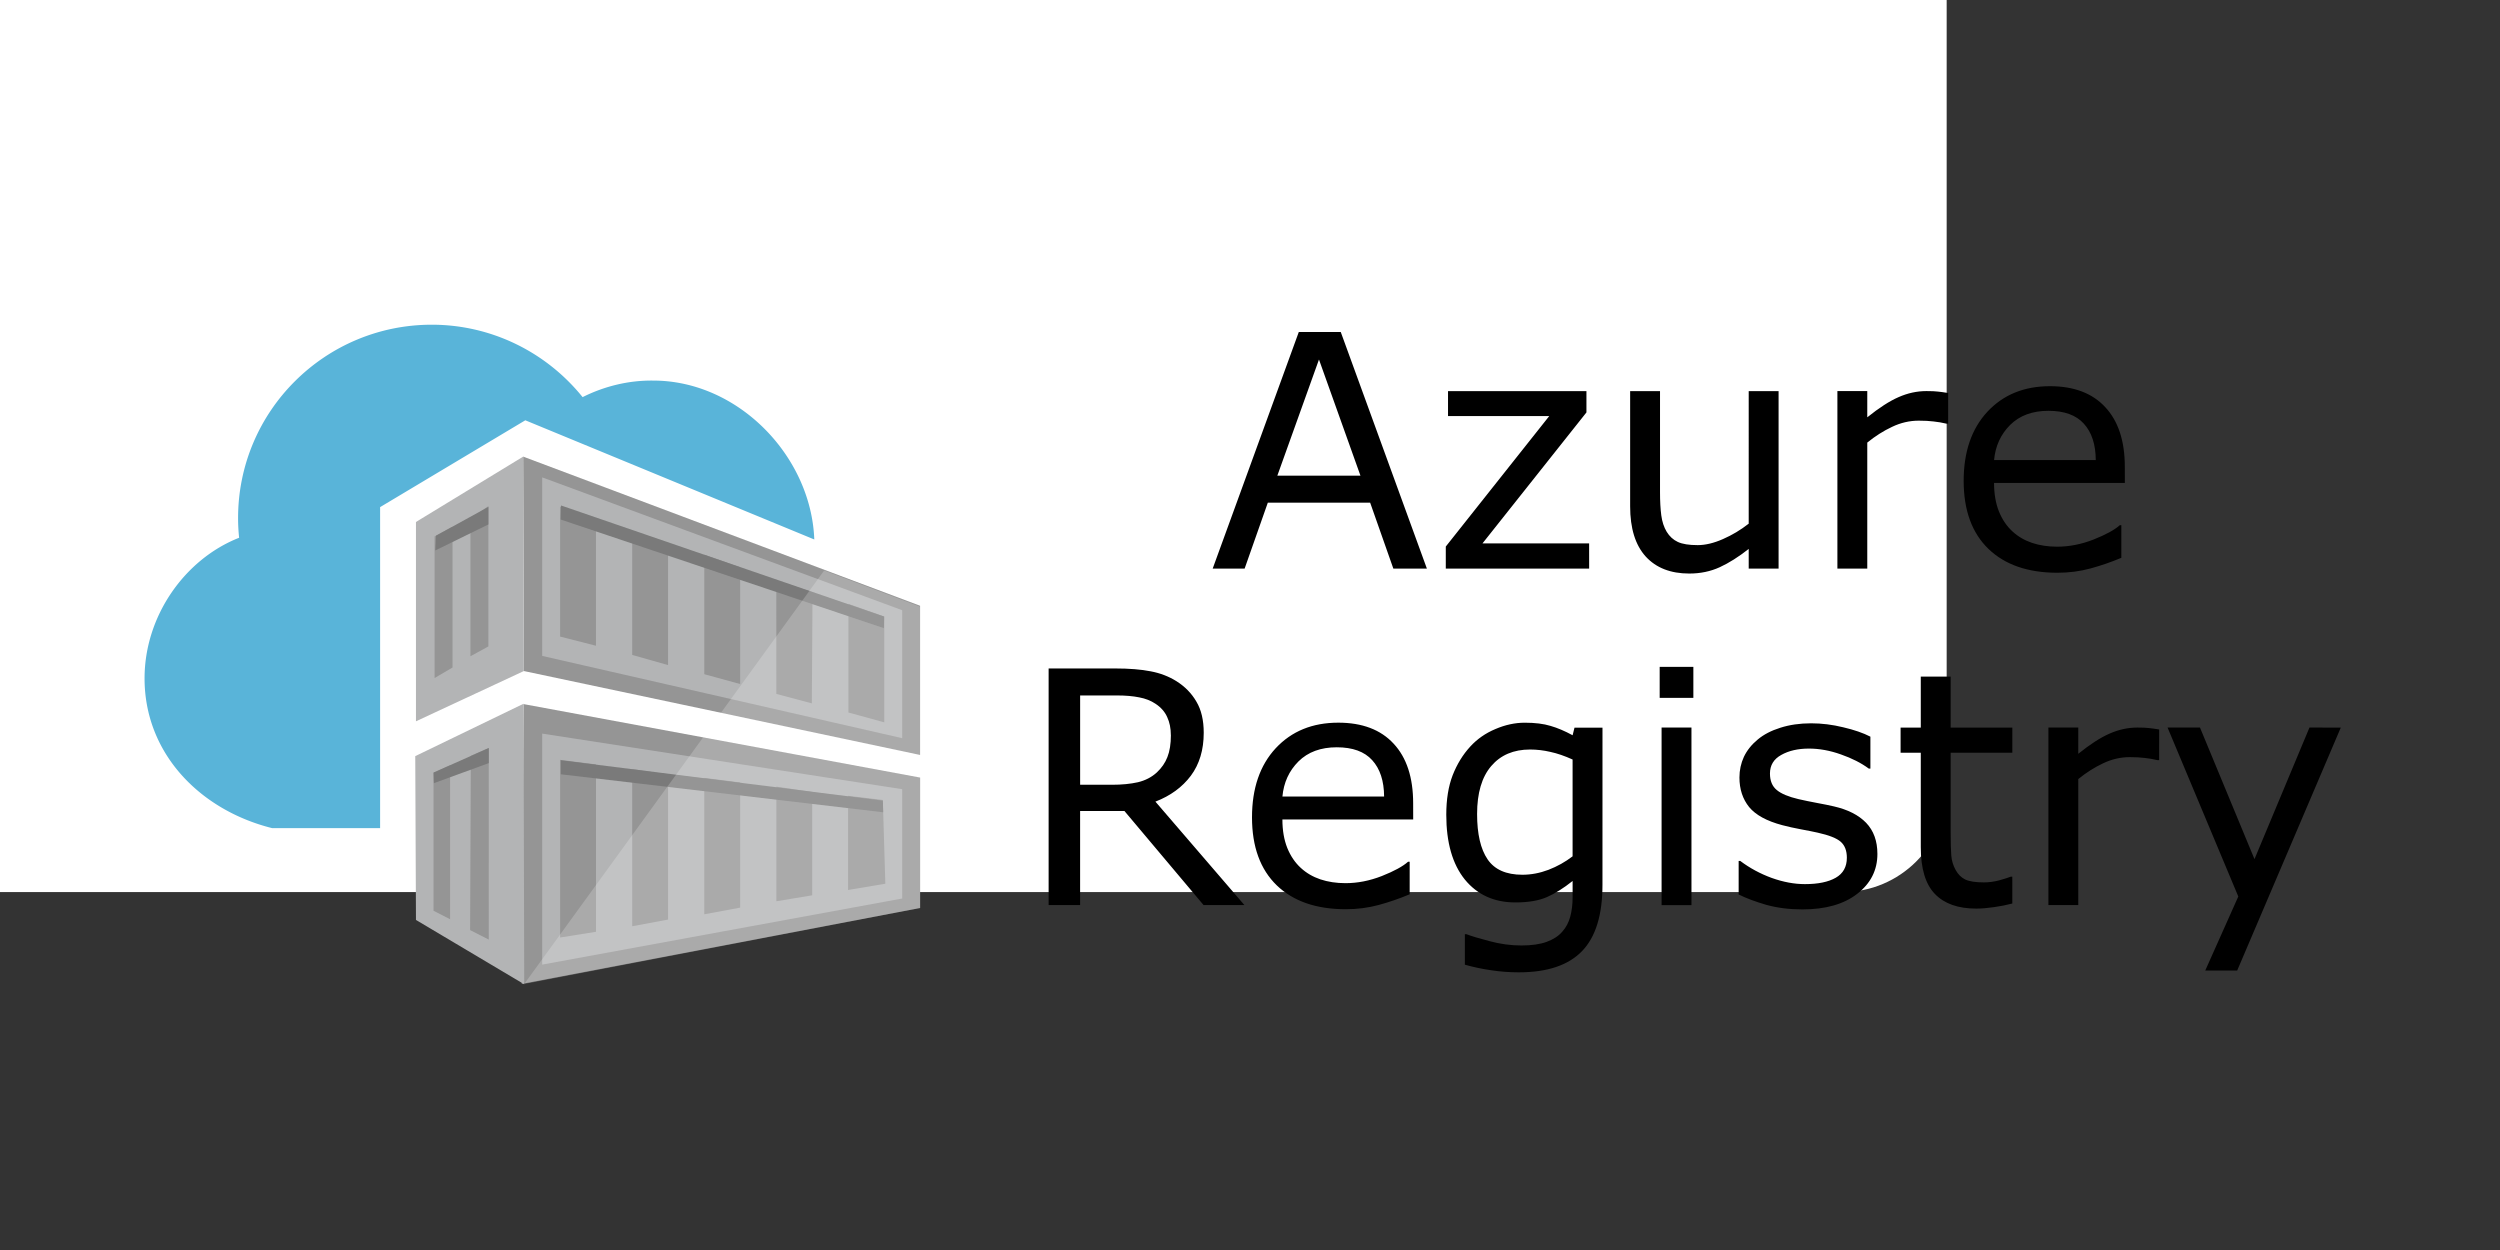
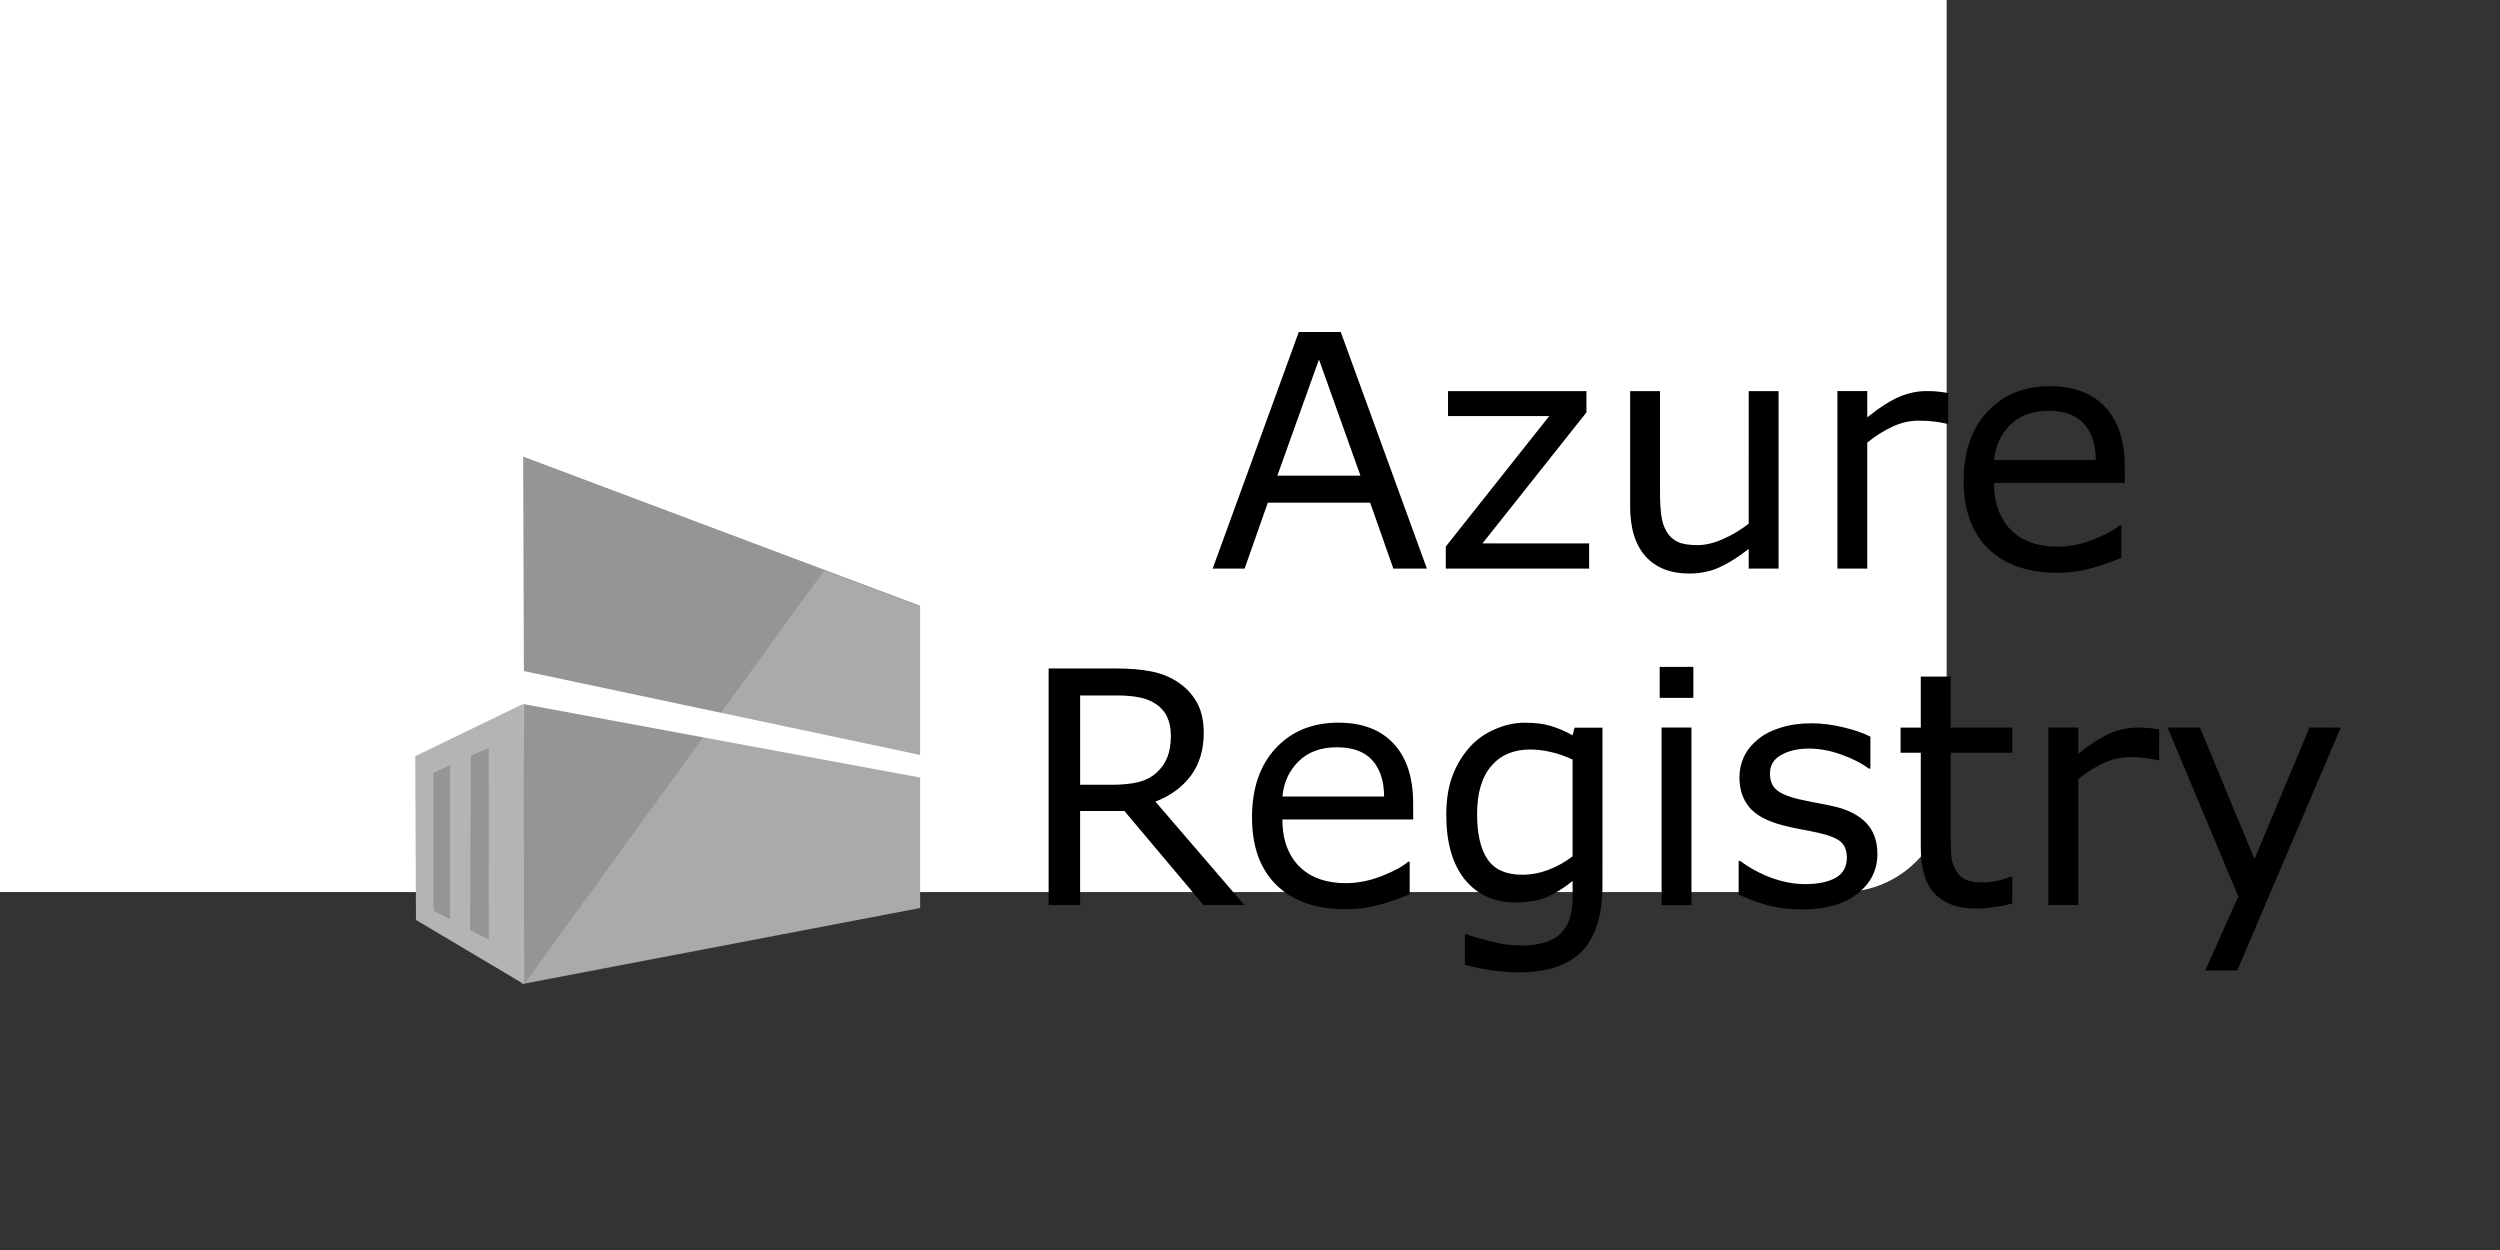
<svg xmlns="http://www.w3.org/2000/svg" xmlns:ns1="http://sodipodi.sourceforge.net/DTD/sodipodi-0.dtd" xmlns:ns2="http://www.inkscape.org/namespaces/inkscape" viewBox="26.56 17.18 120 60" width="120" height="60" version="1.1" id="svg8" ns1:docname="azurecontainerregistry-ar21.svg" ns2:version="1.3.2 (091e20e, 2023-11-25)">
  <rect x="26.56" y="17.18" width="120" height="60" fill="#333333" stroke="none" />
  <rect width="120" height="60" rx="5" fill="white" />
  <defs id="defs8" />
  <ns1:namedview id="namedview8" pagecolor="#ffffff" bordercolor="#000000" borderopacity="0.25" ns2:showpageshadow="2" ns2:pageopacity="0.0" ns2:pagecheckerboard="0" ns2:deskcolor="#d1d1d1" ns2:zoom="5.65" ns2:cx="60" ns2:cy="30" ns2:window-width="1392" ns2:window-height="886" ns2:window-x="1841" ns2:window-y="57" ns2:window-maximized="0" ns2:current-layer="svg8" />
  <path d="m 86.292,60.624 h -1.96 l -3.799,-4.516 h -2.128 v 4.516 H 76.894 V 49.266 H 80.075 c 0.687,0 1.259,0.046 1.716,0.137 0.458,0.086 0.87,0.244 1.236,0.473 0.412,0.259 0.732,0.587 0.961,0.984 0.234,0.392 0.351,0.89 0.351,1.495 0,0.819 -0.206,1.505 -0.618,2.06 -0.412,0.549 -0.979,0.964 -1.701,1.243 z m -3.532,-8.162 c 0,-0.325 -0.058,-0.613 -0.175,-0.862 -0.112,-0.254 -0.3,-0.468 -0.564,-0.641 -0.219,-0.147 -0.478,-0.249 -0.778,-0.305 -0.3,-0.061 -0.653,-0.092 -1.06,-0.092 h -1.777 v 4.287 h 1.526 c 0.478,0 0.895,-0.041 1.251,-0.122 0.356,-0.086 0.659,-0.244 0.908,-0.473 0.229,-0.214 0.397,-0.458 0.503,-0.732 0.112,-0.28 0.168,-0.633 0.168,-1.06 z m 11.633,4.051 h -6.278 c 0,0.524 0.079,0.981 0.236,1.373 0.158,0.386 0.374,0.704 0.648,0.954 0.264,0.244 0.577,0.427 0.938,0.549 0.366,0.122 0.768,0.183 1.205,0.183 0.58,0 1.162,-0.114 1.747,-0.343 0.59,-0.234 1.009,-0.463 1.259,-0.687 h 0.076 v 1.564 c -0.483,0.203 -0.976,0.374 -1.48,0.511 -0.503,0.137 -1.032,0.206 -1.587,0.206 -1.414,0 -2.517,-0.381 -3.311,-1.144 -0.793,-0.768 -1.19,-1.856 -1.19,-3.265 0,-1.393 0.379,-2.499 1.137,-3.318 0.763,-0.819 1.765,-1.228 3.005,-1.228 1.149,0 2.034,0.336 2.655,1.007 0.626,0.671 0.938,1.625 0.938,2.861 z m -1.396,-1.098 c -0.004,-0.753 -0.196,-1.335 -0.572,-1.747 -0.371,-0.412 -0.938,-0.618 -1.701,-0.618 -0.768,0 -1.381,0.226 -1.838,0.679 -0.453,0.453 -0.709,1.015 -0.77,1.686 z m 10.481,4.241 c 0,1.444 -0.328,2.505 -0.984,3.181 -0.656,0.676 -1.665,1.015 -3.028,1.015 -0.453,0 -0.895,-0.033 -1.327,-0.099 -0.427,-0.061 -0.849,-0.15 -1.266,-0.267 v -1.465 h 0.076 c 0.234,0.092 0.605,0.203 1.114,0.336 0.509,0.137 1.017,0.206 1.526,0.206 0.488,0 0.892,-0.058 1.213,-0.175 0.32,-0.117 0.57,-0.28 0.748,-0.488 0.178,-0.198 0.305,-0.437 0.381,-0.717 0.076,-0.28 0.114,-0.592 0.114,-0.938 v -0.778 c -0.432,0.346 -0.847,0.605 -1.243,0.778 -0.392,0.168 -0.892,0.252 -1.503,0.252 -1.017,0 -1.826,-0.366 -2.426,-1.098 -0.595,-0.737 -0.892,-1.775 -0.892,-3.112 0,-0.732 0.102,-1.363 0.305,-1.892 0.209,-0.534 0.491,-0.994 0.847,-1.381 0.331,-0.361 0.732,-0.641 1.205,-0.839 0.473,-0.203 0.943,-0.305 1.411,-0.305 0.493,0 0.905,0.051 1.236,0.153 0.336,0.097 0.689,0.247 1.06,0.45 l 0.091,-0.366 h 1.343 z m -1.434,-1.373 v -4.646 c -0.381,-0.173 -0.737,-0.295 -1.068,-0.366 -0.325,-0.076 -0.651,-0.114 -0.976,-0.114 -0.788,0 -1.409,0.264 -1.861,0.793 -0.453,0.529 -0.679,1.297 -0.679,2.304 0,0.956 0.168,1.681 0.503,2.174 0.336,0.493 0.892,0.74 1.671,0.74 0.417,0 0.834,-0.079 1.251,-0.236 0.422,-0.163 0.809,-0.379 1.159,-0.648 z m 5.797,-7.605 h -1.617 v -1.487 h 1.617 z m -0.091,9.947 H 106.316 V 52.103 h 1.434 z m 8.925,-2.456 c 0,0.778 -0.323,1.416 -0.969,1.915 -0.641,0.498 -1.518,0.748 -2.632,0.748 -0.631,0 -1.21,-0.074 -1.739,-0.221 -0.524,-0.153 -0.964,-0.318 -1.32,-0.496 v -1.61 h 0.076 c 0.453,0.341 0.956,0.613 1.51,0.816 0.554,0.198 1.086,0.297 1.594,0.297 0.631,0 1.124,-0.102 1.48,-0.305 0.356,-0.203 0.534,-0.524 0.534,-0.961 0,-0.336 -0.097,-0.59 -0.29,-0.763 -0.193,-0.173 -0.564,-0.32 -1.114,-0.442 -0.203,-0.046 -0.47,-0.099 -0.801,-0.16 -0.325,-0.061 -0.623,-0.127 -0.892,-0.198 -0.748,-0.198 -1.279,-0.488 -1.594,-0.87 -0.31,-0.386 -0.465,-0.859 -0.465,-1.419 0,-0.351 0.071,-0.681 0.214,-0.992 0.148,-0.31 0.369,-0.587 0.664,-0.831 0.285,-0.239 0.646,-0.427 1.083,-0.564 0.442,-0.142 0.936,-0.214 1.48,-0.214 0.509,0 1.022,0.064 1.541,0.191 0.524,0.122 0.959,0.272 1.304,0.45 v 1.533 h -0.076 c -0.366,-0.27 -0.811,-0.496 -1.335,-0.679 -0.524,-0.188 -1.037,-0.282 -1.541,-0.282 -0.524,0 -0.966,0.102 -1.327,0.305 -0.361,0.198 -0.542,0.496 -0.542,0.892 0,0.351 0.109,0.615 0.328,0.793 0.214,0.178 0.559,0.323 1.037,0.435 0.264,0.061 0.559,0.122 0.885,0.183 0.331,0.061 0.605,0.117 0.824,0.168 0.666,0.153 1.18,0.414 1.541,0.786 0.361,0.376 0.542,0.875 0.542,1.495 z m 6.476,2.38 c -0.27,0.071 -0.564,0.13 -0.885,0.175 -0.315,0.046 -0.598,0.069 -0.847,0.069 -0.87,0 -1.531,-0.234 -1.983,-0.702 -0.453,-0.468 -0.679,-1.218 -0.679,-2.25 v -4.531 h -0.969 v -1.205 h 0.969 v -2.449 h 1.434 v 2.449 h 2.96 v 1.205 h -2.96 v 3.883 c 0,0.448 0.011,0.798 0.03,1.053 0.02,0.249 0.091,0.483 0.214,0.702 0.112,0.203 0.264,0.353 0.458,0.45 0.198,0.092 0.498,0.137 0.9,0.137 0.234,0 0.478,-0.033 0.732,-0.099 0.254,-0.071 0.437,-0.13 0.549,-0.175 h 0.076 z m 7.048,-6.881 h -0.076 c -0.214,-0.051 -0.422,-0.086 -0.625,-0.107 -0.198,-0.025 -0.435,-0.038 -0.709,-0.038 -0.442,0 -0.87,0.099 -1.282,0.297 -0.412,0.193 -0.809,0.445 -1.19,0.755 v 6.049 h -1.434 v -8.521 h 1.434 v 1.259 c 0.57,-0.458 1.07,-0.781 1.503,-0.969 0.437,-0.193 0.882,-0.29 1.335,-0.29 0.249,0 0.43,0.008 0.542,0.023 0.112,0.01 0.28,0.033 0.503,0.069 z m 8.719,-1.564 -4.974,11.663 h -1.533 l 1.587,-3.555 -3.395,-8.109 h 1.556 l 2.616,6.316 2.639,-6.316 z" id="text1" style="font-size:10.451px;font-family:HelveticaNeue-Medium;stroke-width:1.467" aria-label="Azure Registry" ns1:nodetypes="cccccccscccscccscccsccscccsscccccsccccsscscscccccsccccsscccccssccsccscscccsccccccccssssscscccccccccccscscccccssssccccscccscccccscscccccsccsssccccccccccscccscccccccsccccccccscccccccccccc" />
  <path d="M 95.051,44.474 H 93.441 l -1.114,-3.166 h -4.912 l -1.114,3.166 h -1.533 l 4.134,-11.358 h 2.014 z m -3.189,-4.462 -1.991,-5.576 -1.999,5.576 z m 10.977,4.462 h -6.881 v -1.06 l 4.966,-6.263 H 96.065 V 35.954 h 6.644 v 1.022 l -4.989,6.286 h 5.118 z m 9.093,0 h -1.434 V 43.528 c -0.483,0.381 -0.946,0.674 -1.388,0.877 -0.442,0.203 -0.931,0.305 -1.465,0.305 -0.895,0 -1.592,-0.272 -2.09,-0.816 -0.498,-0.549 -0.748,-1.353 -0.748,-2.41 V 35.954 h 1.434 v 4.851 c 0,0.432 0.02,0.803 0.061,1.114 0.041,0.305 0.127,0.567 0.259,0.786 0.137,0.224 0.315,0.386 0.534,0.488 0.219,0.102 0.536,0.153 0.954,0.153 0.371,0 0.776,-0.097 1.213,-0.29 0.442,-0.193 0.854,-0.44 1.236,-0.74 V 35.954 h 1.434 z m 8.139,-6.957 h -0.076 c -0.214,-0.051 -0.422,-0.086 -0.625,-0.107 -0.198,-0.025 -0.435,-0.038 -0.709,-0.038 -0.442,0 -0.87,0.099 -1.282,0.297 -0.412,0.193 -0.809,0.445 -1.19,0.755 v 6.049 h -1.434 v -8.521 h 1.434 v 1.259 c 0.57,-0.458 1.07,-0.781 1.503,-0.969 0.437,-0.193 0.882,-0.29 1.335,-0.29 0.249,0 0.43,0.008 0.542,0.023 0.112,0.01 0.28,0.033 0.503,0.069 z m 8.482,2.845 h -6.278 c 0,0.524 0.079,0.981 0.236,1.373 0.158,0.386 0.374,0.704 0.648,0.954 0.264,0.244 0.577,0.427 0.938,0.549 0.366,0.122 0.768,0.183 1.205,0.183 0.58,0 1.162,-0.114 1.747,-0.343 0.59,-0.234 1.009,-0.463 1.259,-0.687 h 0.076 v 1.564 c -0.483,0.203 -0.976,0.374 -1.48,0.511 -0.503,0.137 -1.032,0.206 -1.587,0.206 -1.414,0 -2.517,-0.381 -3.311,-1.144 -0.793,-0.768 -1.19,-1.856 -1.19,-3.265 0,-1.393 0.379,-2.499 1.137,-3.318 0.763,-0.819 1.765,-1.228 3.005,-1.228 1.149,0 2.034,0.336 2.655,1.007 0.626,0.671 0.938,1.625 0.938,2.861 z m -1.396,-1.098 c -0.004,-0.753 -0.196,-1.335 -0.572,-1.747 -0.371,-0.412 -0.938,-0.618 -1.701,-0.618 -0.768,0 -1.381,0.226 -1.838,0.679 -0.453,0.453 -0.709,1.015 -0.77,1.686 z" id="text1-9" style="font-size:10.451px;font-family:HelveticaNeue-Medium;stroke-width:1.467" aria-label="Azure Registry" ns1:nodetypes="cccccccccccccccccccccccccccsscsccsccssccccccccsccccccccsccccccccsccccsscscscscccsccc" />
-   <path d="m 44.805,56.931 h -5.18 c -3.459,-0.862 -6.126,-3.578 -6.126,-7.189 0,-2.987 1.924,-5.721 4.539,-6.75 a 8.861,8.861 0 0 1 -0.05,-0.945 c 0,-5.13 4.168,-9.281 9.298,-9.281 2.819,0 5.468,1.282 7.239,3.476 1.046,-0.524 2.211,-0.81 3.392,-0.794 4.067,0 7.577,3.612 7.729,7.627 l -13.871,-5.721 -6.97,4.168 z" fill="#59b4d9" id="path1" style="stroke-width:1.119" />
  <path d="M 70.726,60.763 51.605,64.408 51.689,50.976 70.726,54.503 Z M 51.672,39.097 70.724,46.257 v 7.161 L 51.706,49.39" fill="#959595" id="path2" style="stroke-width:1.119" />
-   <path d="m 51.706,49.39 -5.18,2.413 v -9.568 l 5.147,-3.138 m 18.192,13.516 -17.28,-3.949 v -8.57 l 17.28,6.377 z m -9.499,-3.071 1.721,0.472 v -5.602 l -1.721,-0.608 z m -1.739,-6.277 -1.721,-0.624 v 5.975 l 1.721,0.489 z m 5.197,7.222 1.704,0.455 0.034,-5.332 -1.739,-0.574 z m -10.378,-2.75 1.721,0.439 v -6.109 l -1.721,-0.574 v 6.243 z m 15.559,-0.962 -1.721,-0.608 v 5.214 l 1.721,0.472 z M 52.585,52.393 V 63.481 l 17.28,-3.173 v -5.247 z m 0.862,9.788 v -8.528 l 1.721,0.219 v 8.033 z m 5.18,-0.862 -1.721,0.321 v -7.543 l 1.721,0.253 c 0,-0.017 0,6.97 0,6.97 z m 1.739,-0.253 v -6.547 l 1.721,0.219 v 6.008 z m 5.18,-0.911 -1.721,0.286 v -5.502 l 1.721,0.253 z m 3.51,-0.557 -1.79,0.302 v -4.522 l 1.67,0.201 z" fill="#b3b4b5" id="path3" style="stroke-width:1.119" />
-   <path d="m 48.282,49.22 -0.862,0.506 V 42.926 l 0.862,-0.472 z m 1.721,-7.746 -0.862,0.591 v 6.615 l 0.862,-0.472 z" fill="#959595" id="path4" style="stroke-width:1.119" />
  <path d="m 46.526,61.337 -0.034,-7.863 5.197,-2.514 0.034,13.466" fill="#b3b4b5" id="path5" style="stroke-width:1.119" />
  <path d="m 48.164,61.303 -0.794,-0.405 v -6.631 l 0.794,-0.355 z m 1.857,-8.218 -0.862,0.371 -0.034,8.369 0.895,0.455 z" fill="#959595" id="path6" style="stroke-width:1.119" />
-   <path d="m 68.987,47.332 -15.514,-5.214 0.017,-0.675 15.507,5.332 z m -0.05,8.279 -15.458,-1.94 v 0.675 l 15.474,1.824 z M 50.003,42.353 v -0.844 l -2.514,1.384 -0.034,0.708 z m -2.616,12.419 2.633,-0.962 V 53.082 l -2.649,1.181 z" fill="#7a7a7a" id="path7" style="stroke-width:1.119" />
  <path d="M 70.726,46.302 V 60.764 L 51.725,64.41 66.119,44.565 Z" opacity="0.2" fill="#ffffff" enable-background="new " id="path8" style="stroke-width:1.119" />
</svg>